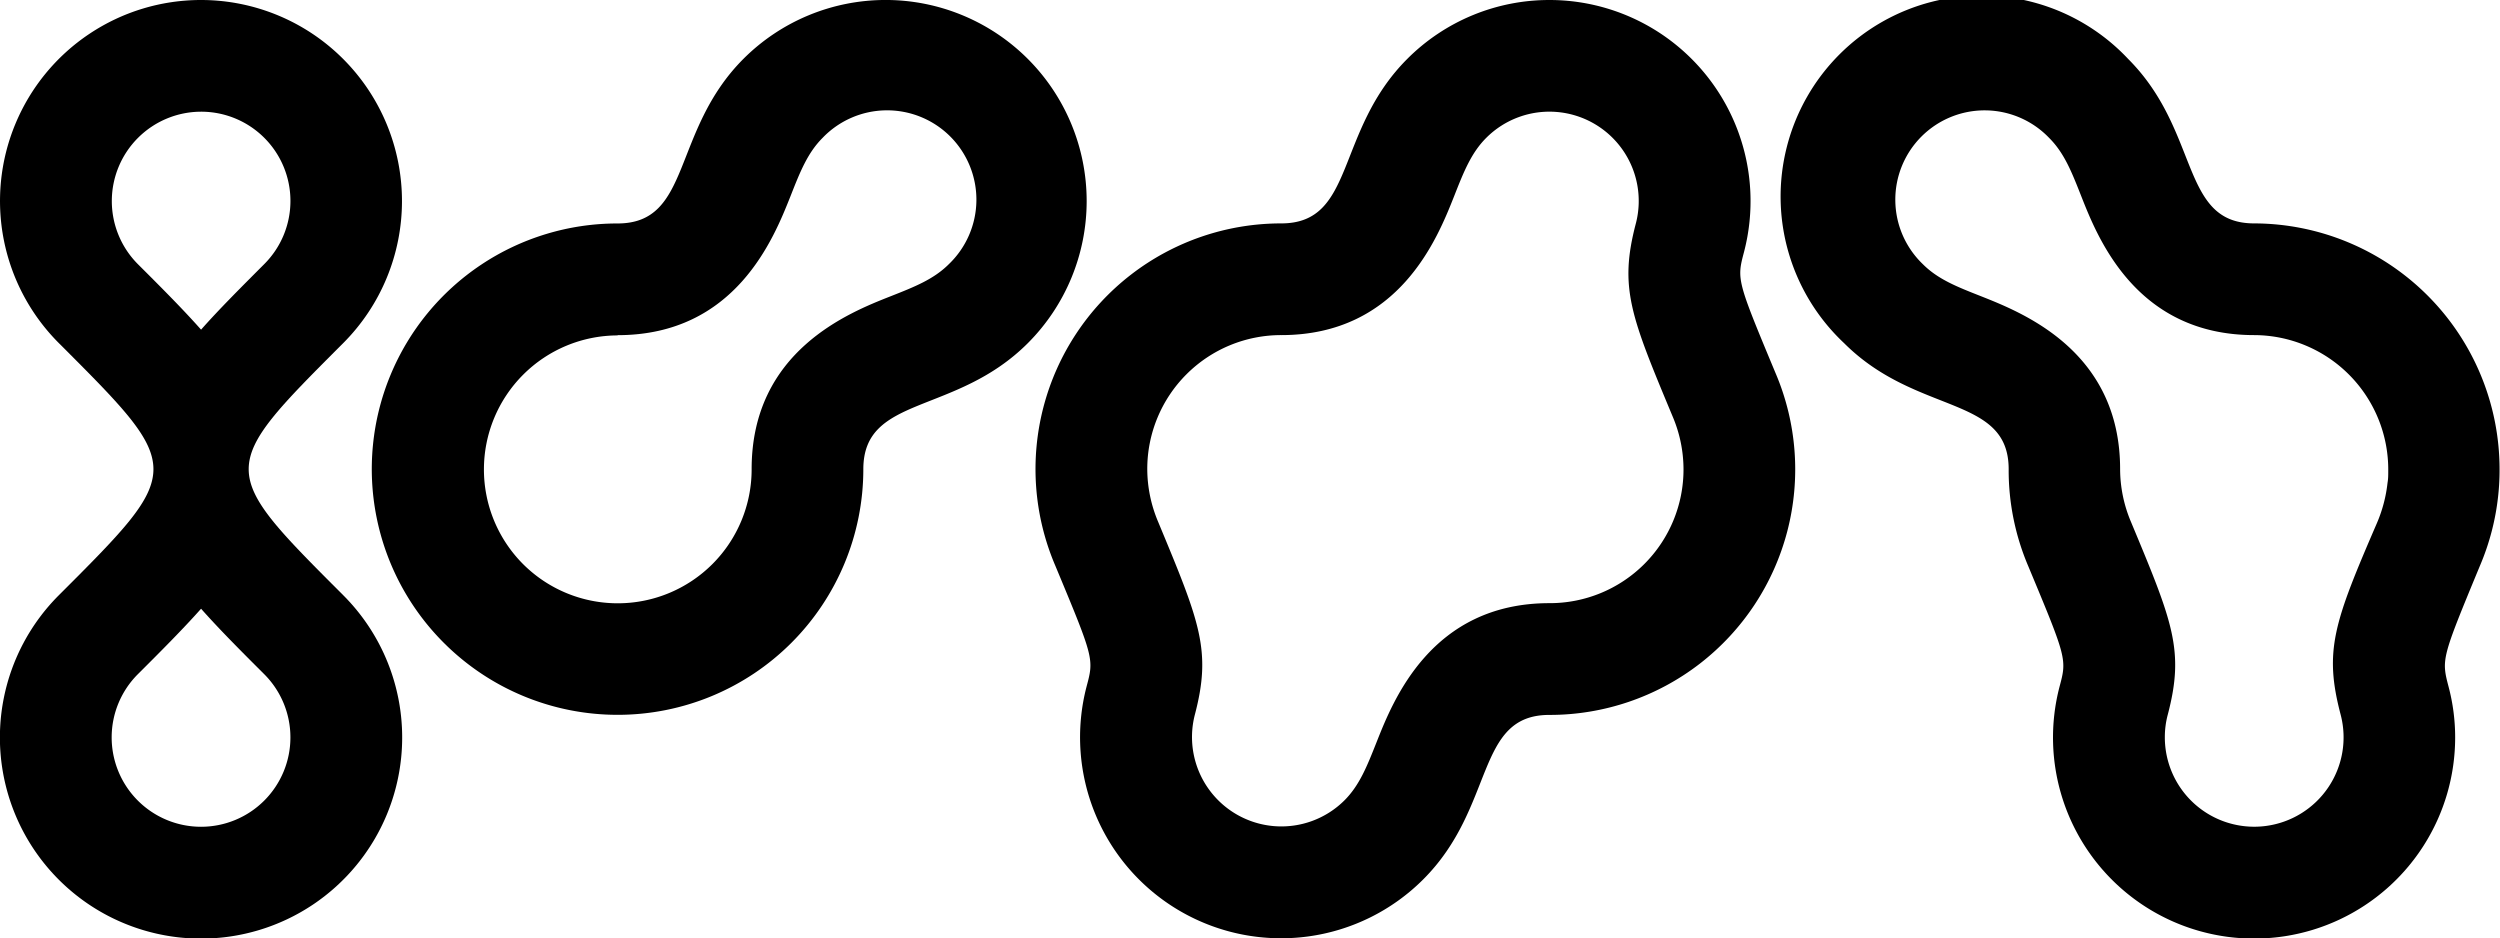
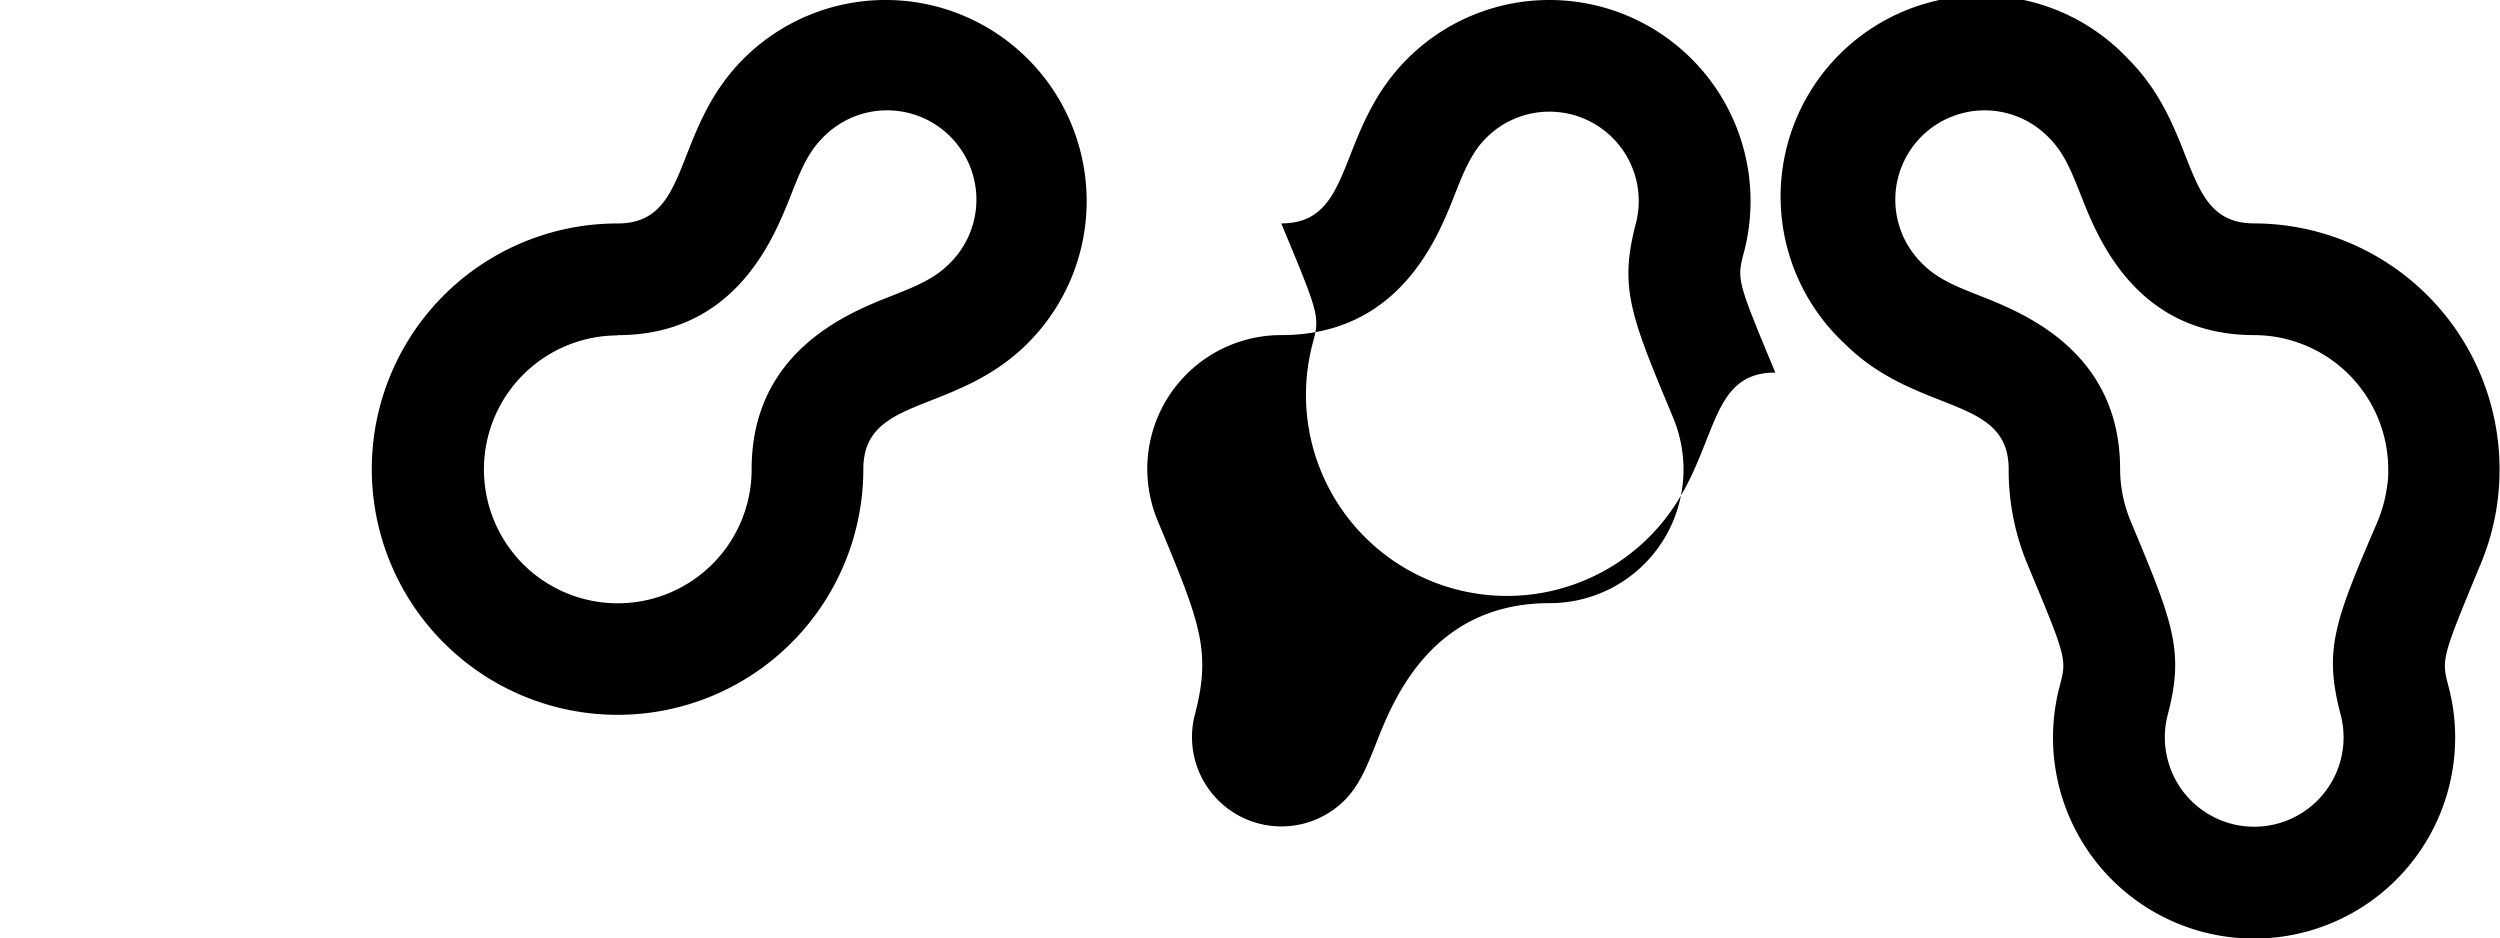
<svg xmlns="http://www.w3.org/2000/svg" width="399.73" height="150.05" viewBox="0 0 399.73 150.05">
  <title>kita_B</title>
  <g id="rz_abc" data-name="rz abc">
    <g>
      <path d="M248.88,56.07c18.9,0,25-15.56,27.65-22.21,1.52-3.86,2.72-6.92,5.13-9.33a14.28,14.28,0,1,1,20.19,20.19c-2.41,2.41-5.47,3.62-9.33,5.14-6.64,2.62-22.2,8.75-22.2,27.64a21.41,21.41,0,0,1-36.54,15.18l0,0a21.43,21.43,0,0,1,15.14-36.57Zm0-17.86a39.27,39.27,0,0,0-27.77,67.06h0A39.29,39.29,0,0,0,288.18,77.5c0-11.9,14.71-8.55,26.3-20.15A32.14,32.14,0,1,0,269,11.9C257.44,23.5,260.79,38.21,248.88,38.21Z" transform="translate(-150.14 -2.48)" />
-       <path d="M335.31,85.9a21.74,21.74,0,0,1-1.73-8.41A21.4,21.4,0,0,1,355,56.06c18.89,0,25-15.55,27.64-22.2,1.52-3.86,2.72-6.92,5.13-9.33a14.28,14.28,0,0,1,23.93,13.68C409,48.5,410.88,53,417.59,69.09a21.7,21.7,0,0,1,1.73,8.4,21.38,21.38,0,0,1-21.43,21.43c-18.9,0-25,15.56-27.64,22.21-1.53,3.86-2.73,6.91-5.14,9.32a14.29,14.29,0,0,1-23.93-13.67C343.89,106.48,342,102,335.31,85.9ZM397.88,2.48a32.07,32.07,0,0,0-22.73,9.42C363.56,23.5,366.91,38.2,355,38.2a39.28,39.28,0,0,0-36.12,54.74c6.18,14.83,6.18,14.88,5,19.29a32.14,32.14,0,0,0,53.83,30.85c11.59-11.59,8.24-26.29,20.15-26.29A39.26,39.26,0,0,0,434,62.05c-6.18-14.83-6.17-14.88-5-19.3A32.16,32.16,0,0,0,397.88,2.48Z" transform="translate(-150.14 -2.48)" />
-       <path d="M182.29,20.34a14.27,14.27,0,0,1,10.09,24.38c-3.8,3.81-7.21,7.21-10.09,10.47-2.89-3.26-6.29-6.67-10.1-10.47a14.29,14.29,0,0,1,10.1-24.38Zm0,79.47c2.88,3.25,6.28,6.66,10.09,10.46a14.29,14.29,0,1,1-20.19,0C176,106.47,179.4,103.06,182.29,99.81Zm0-97.33a32.14,32.14,0,0,0-22.73,54.87c20.15,20.15,20.15,20.15,0,40.29a32.16,32.16,0,1,0,45.45,0c-20.14-20.14-20.14-20.14,0-40.29A32.15,32.15,0,0,0,182.29,2.48Z" transform="translate(-150.14 -2.48)" />
+       <path d="M335.31,85.9a21.74,21.74,0,0,1-1.73-8.41A21.4,21.4,0,0,1,355,56.06c18.89,0,25-15.55,27.64-22.2,1.52-3.86,2.72-6.92,5.13-9.33a14.28,14.28,0,0,1,23.93,13.68C409,48.5,410.88,53,417.59,69.09a21.7,21.7,0,0,1,1.73,8.4,21.38,21.38,0,0,1-21.43,21.43c-18.9,0-25,15.56-27.64,22.21-1.53,3.86-2.73,6.91-5.14,9.32a14.29,14.29,0,0,1-23.93-13.67C343.89,106.48,342,102,335.31,85.9ZM397.88,2.48a32.07,32.07,0,0,0-22.73,9.42C363.56,23.5,366.91,38.2,355,38.2c6.18,14.83,6.18,14.88,5,19.29a32.14,32.14,0,0,0,53.83,30.85c11.59-11.59,8.24-26.29,20.15-26.29A39.26,39.26,0,0,0,434,62.05c-6.18-14.83-6.17-14.88-5-19.3A32.16,32.16,0,0,0,397.88,2.48Z" transform="translate(-150.14 -2.48)" />
      <path d="M490.86,85.91a21.74,21.74,0,0,1-1.73-8.41c0-18.89-15.56-25-22.2-27.64-3.87-1.52-6.93-2.72-9.34-5.14a14.28,14.28,0,1,1,20.2-20.18c2.41,2.4,3.61,5.46,5.13,9.32,2.62,6.64,8.75,22.2,27.65,22.2A21.5,21.5,0,0,1,532,77.82c0,.62,0,1.23-.11,1.84a22.58,22.58,0,0,1-1.67,6.39c-6.91,16-8.53,20.45-5.82,30.73a14.29,14.29,0,1,1-28.12,3.59,13.92,13.92,0,0,1,.46-3.59C499.45,106.49,497.57,102,490.86,85.91ZM510.57,38.2c-11.9,0-8.56-14.7-20.16-26.3A32.14,32.14,0,1,0,445,57.35c11.6,11.6,26.31,8.25,26.31,20.15A39.15,39.15,0,0,0,474.44,93c6.19,14.83,6.18,14.88,5,19.29a32.15,32.15,0,1,0,63.26,8.13,31.62,31.62,0,0,0-1.05-8.13c-1.15-4.41-1.15-4.46,5-19.32a39,39,0,0,0,2.95-11.43,37.54,37.54,0,0,0,.2-4h0A39.33,39.33,0,0,0,510.57,38.2Z" transform="translate(-150.14 -2.48)" />
    </g>
  </g>
</svg>